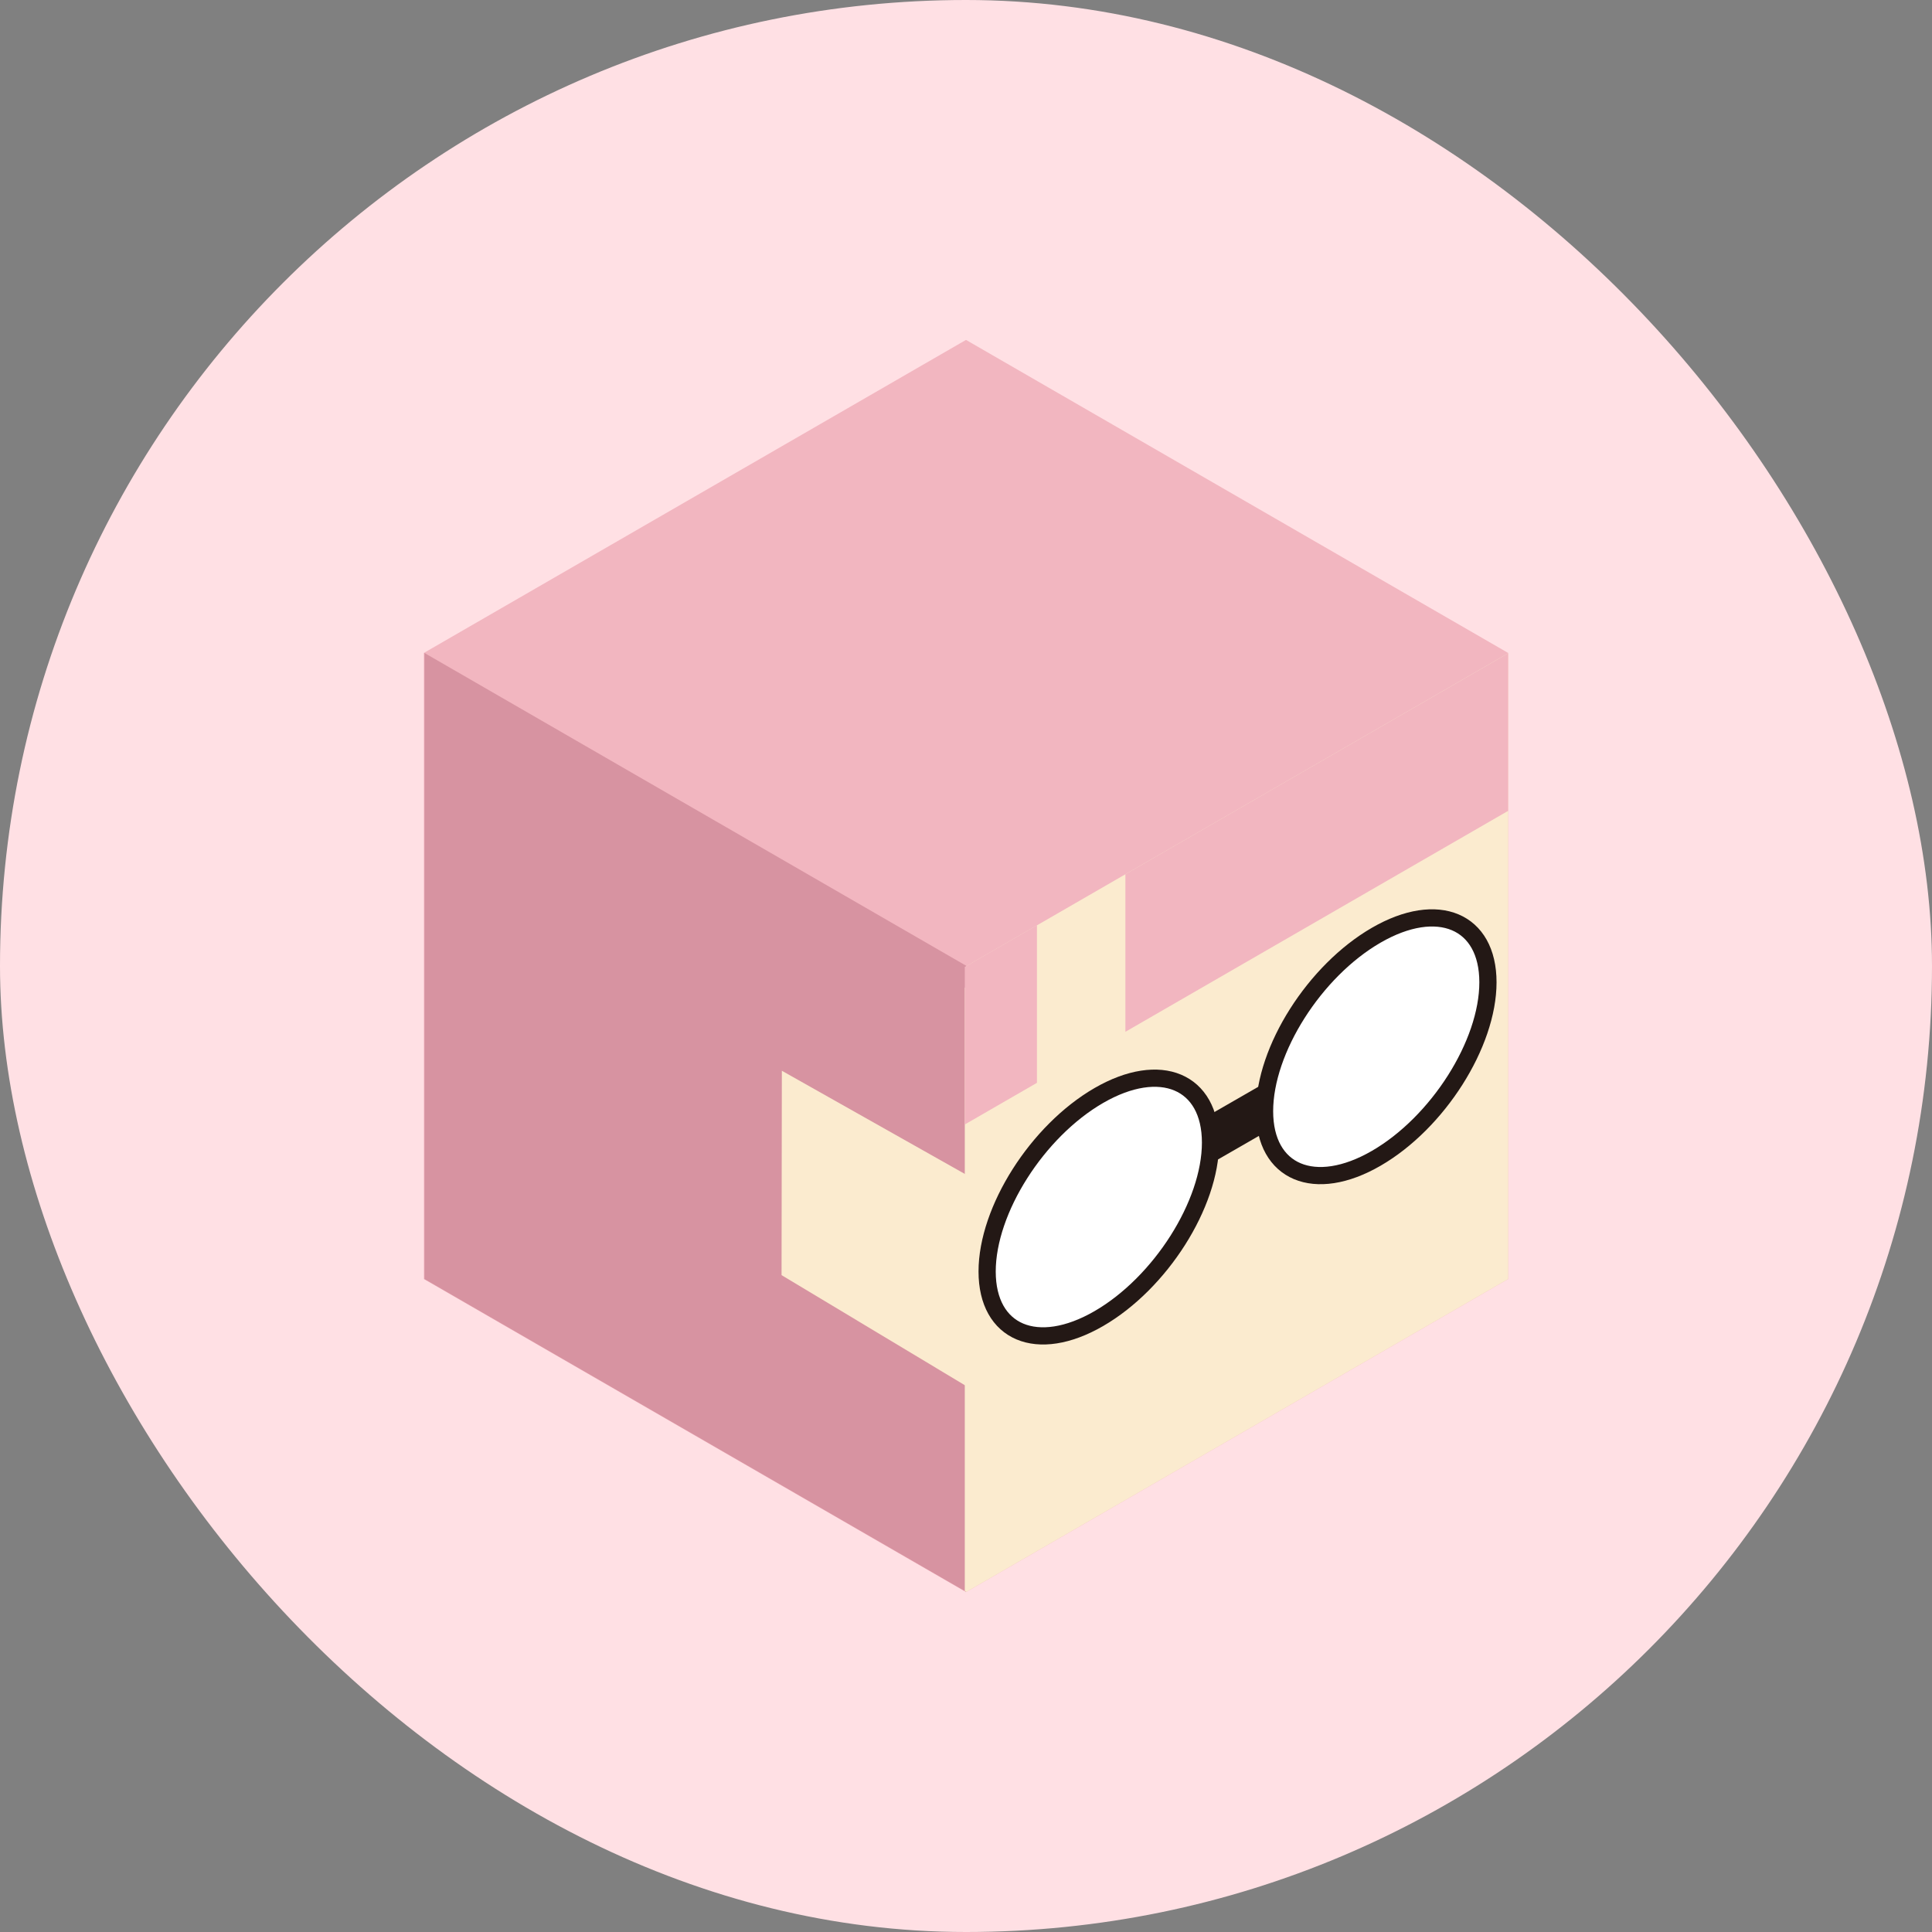
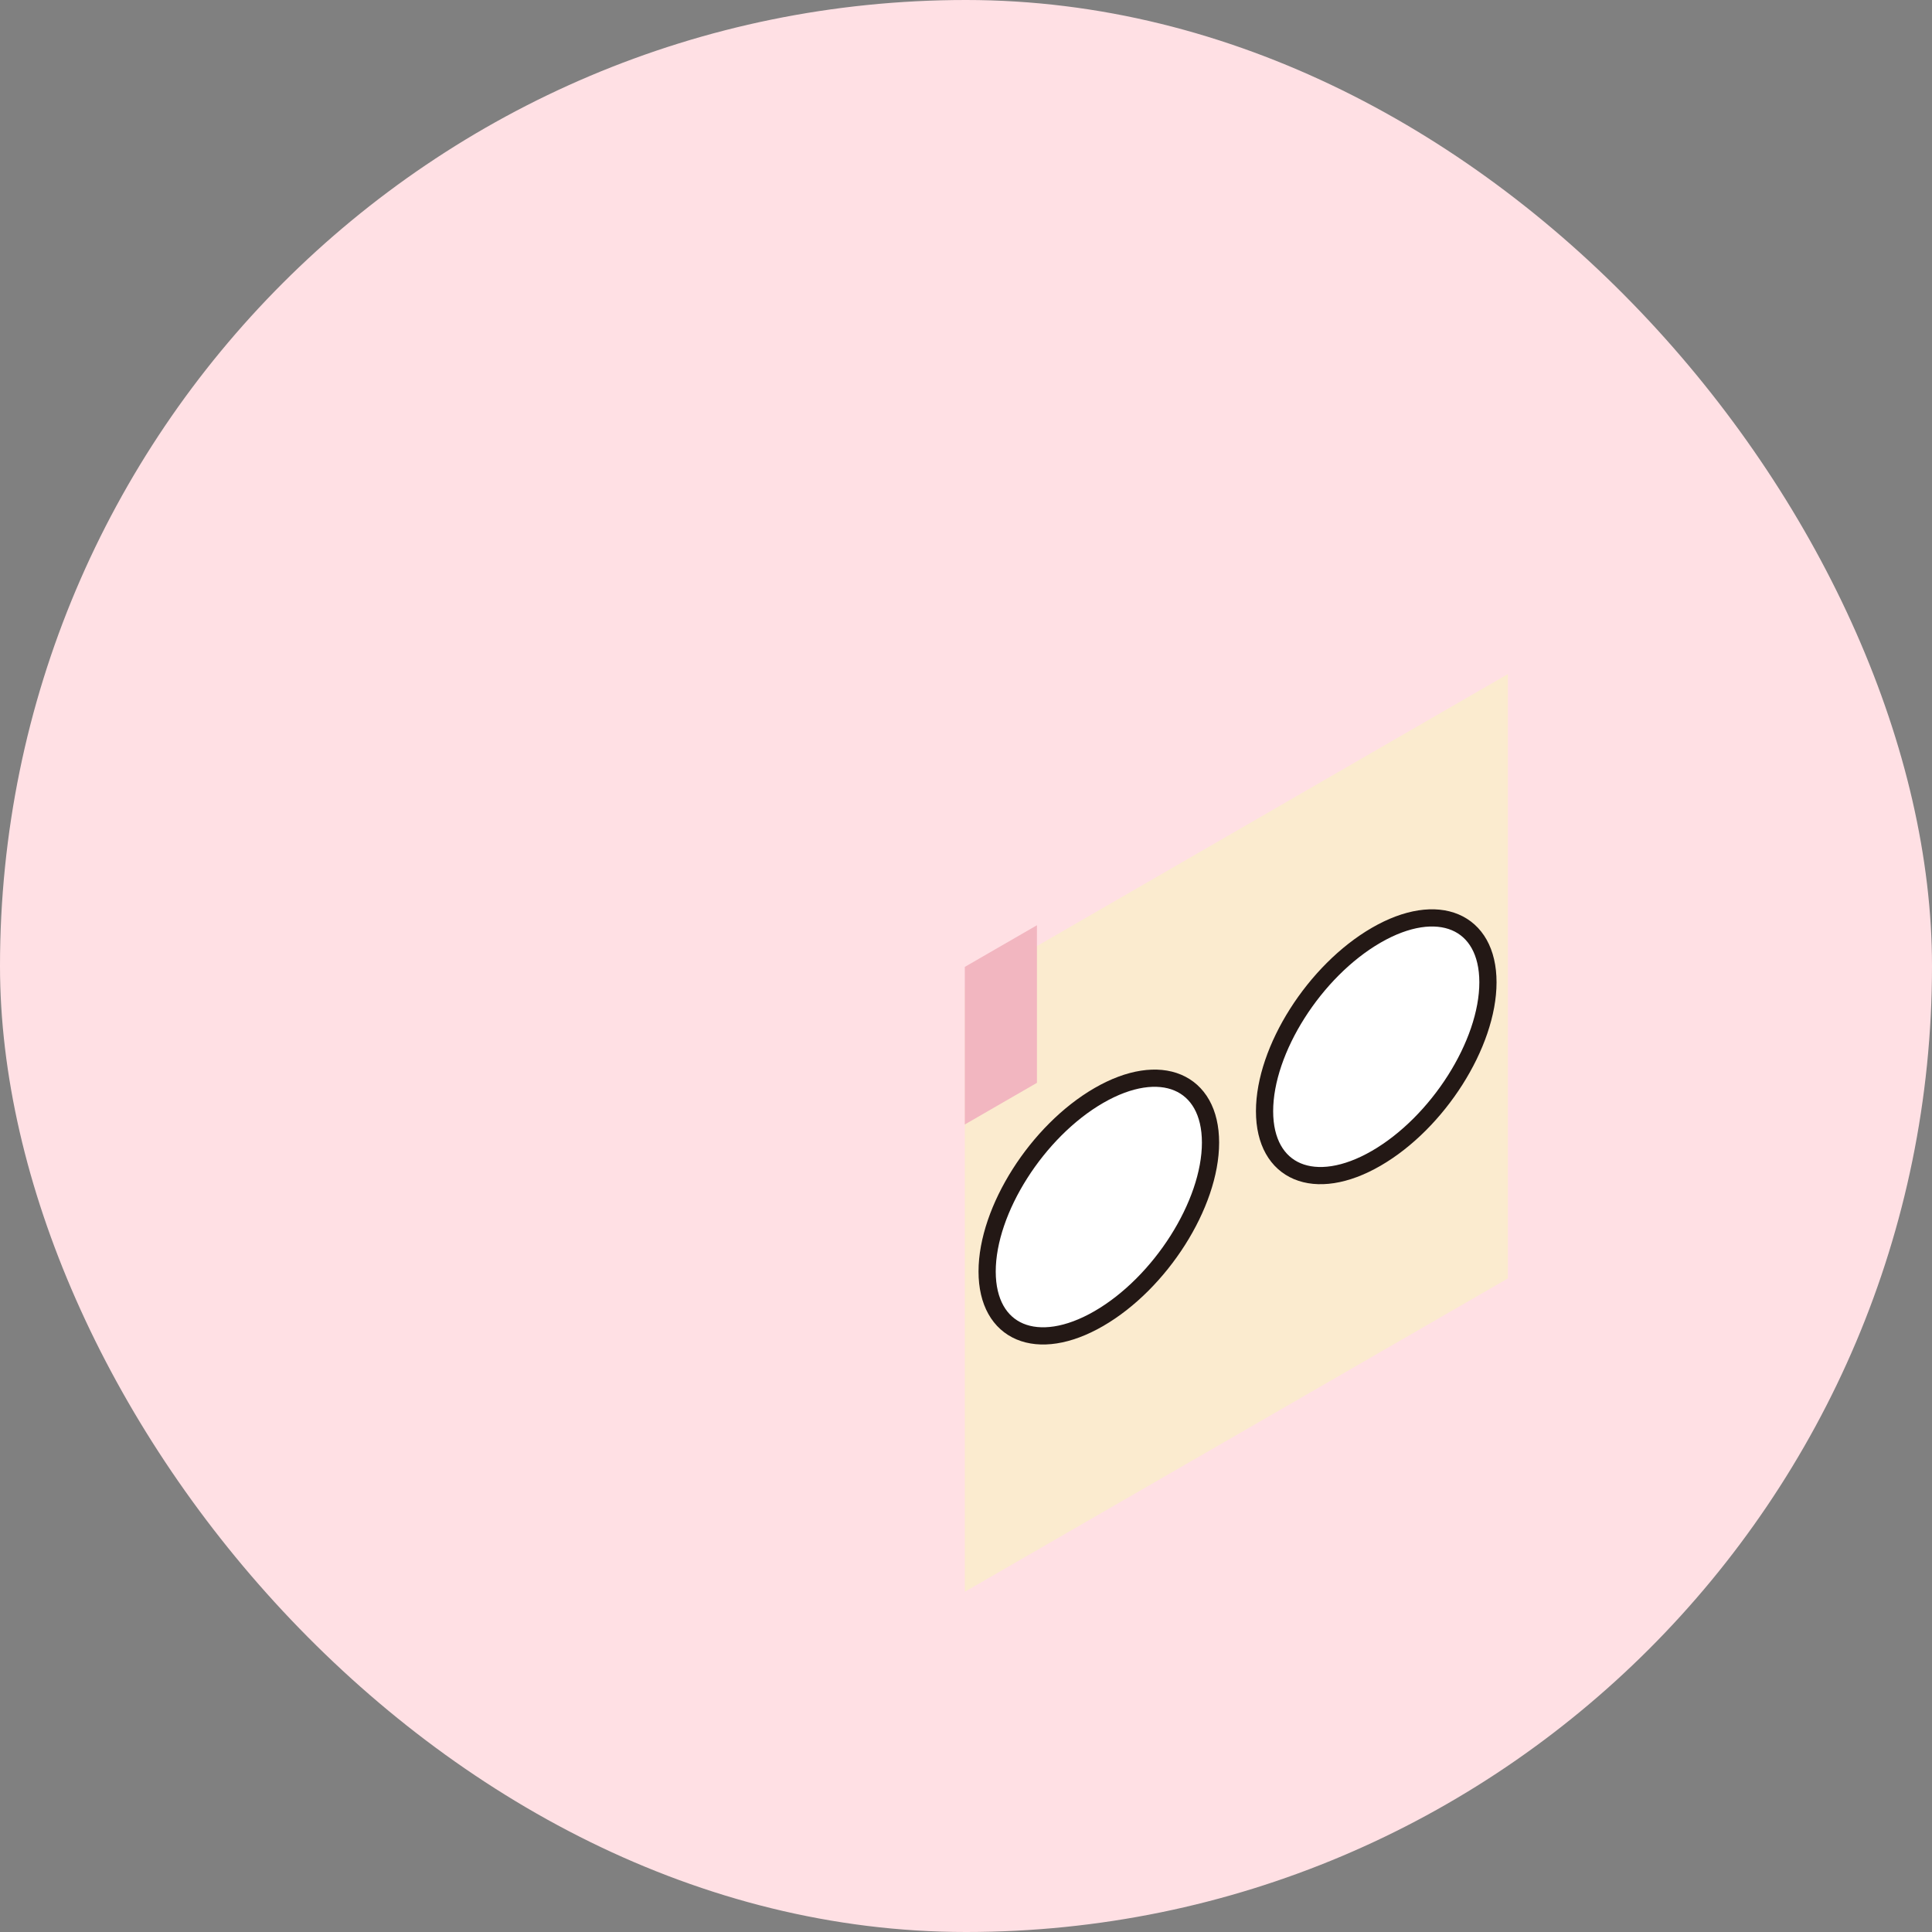
<svg xmlns="http://www.w3.org/2000/svg" width="64" height="64" viewBox="0 0 64 64" fill="none">
  <rect x="0" y="0" width="64" height="64" fill="#808080" stroke="none" />
  <rect width="64" height="64" rx="32" fill="#FFE0E4" />
  <g clip-path="url(#clip0_2933_914)">
-     <path d="M49.96 21.63L32 11.26L14.04 21.63V42.37L32 52.74L49.96 42.37" fill="#F2B6C0" />
-     <path d="M14.06 21.63V42.37L32.02 52.74V32L14.06 21.63Z" fill="#D793A1" />
-     <path d="M32 32.01V38.91L25.9 35.47L25.89 42.24L32 45.91V52.74L49.96 42.37V21.64L32 32.01Z" fill="#FBEBCF" />
    <path d="M49.95 42.35L31.96 52.73V32.72L49.95 22.33V42.35Z" fill="#FBEBCF" />
    <path d="M34.35 35.87L31.96 37.25V32.03L34.35 30.65V35.87Z" fill="#F2B6C0" />
-     <path d="M49.96 26.86L37.28 34.18V28.96L49.96 21.64V26.86Z" fill="#F2B6C0" />
-     <path d="M39.46 38.1L42.69 36.24" stroke="#231815" stroke-width="1.42" stroke-miterlimit="10" />
    <path d="M40.1 37.85C40.1 39.89 38.44 42.5 36.4 43.68C34.36 44.86 32.7 44.16 32.7 42.12C32.7 40.08 34.36 37.47 36.4 36.29C38.44 35.11 40.1 35.81 40.1 37.85Z" fill="white" stroke="#231815" stroke-width="0.57" stroke-miterlimit="10" />
    <path d="M49.29 32.54C49.29 34.58 47.63 37.19 45.59 38.37C43.55 39.55 41.89 38.85 41.89 36.81C41.89 34.77 43.55 32.16 45.59 30.98C47.63 29.8 49.29 30.5 49.29 32.54Z" fill="white" stroke="#231815" stroke-width="0.57" stroke-miterlimit="10" />
  </g>
  <defs>
    <clipPath id="clip0_2933_914">
      <rect width="35.92" height="41.48" fill="white" transform="translate(14.04 11.26)" />
    </clipPath>
  </defs>
</svg>